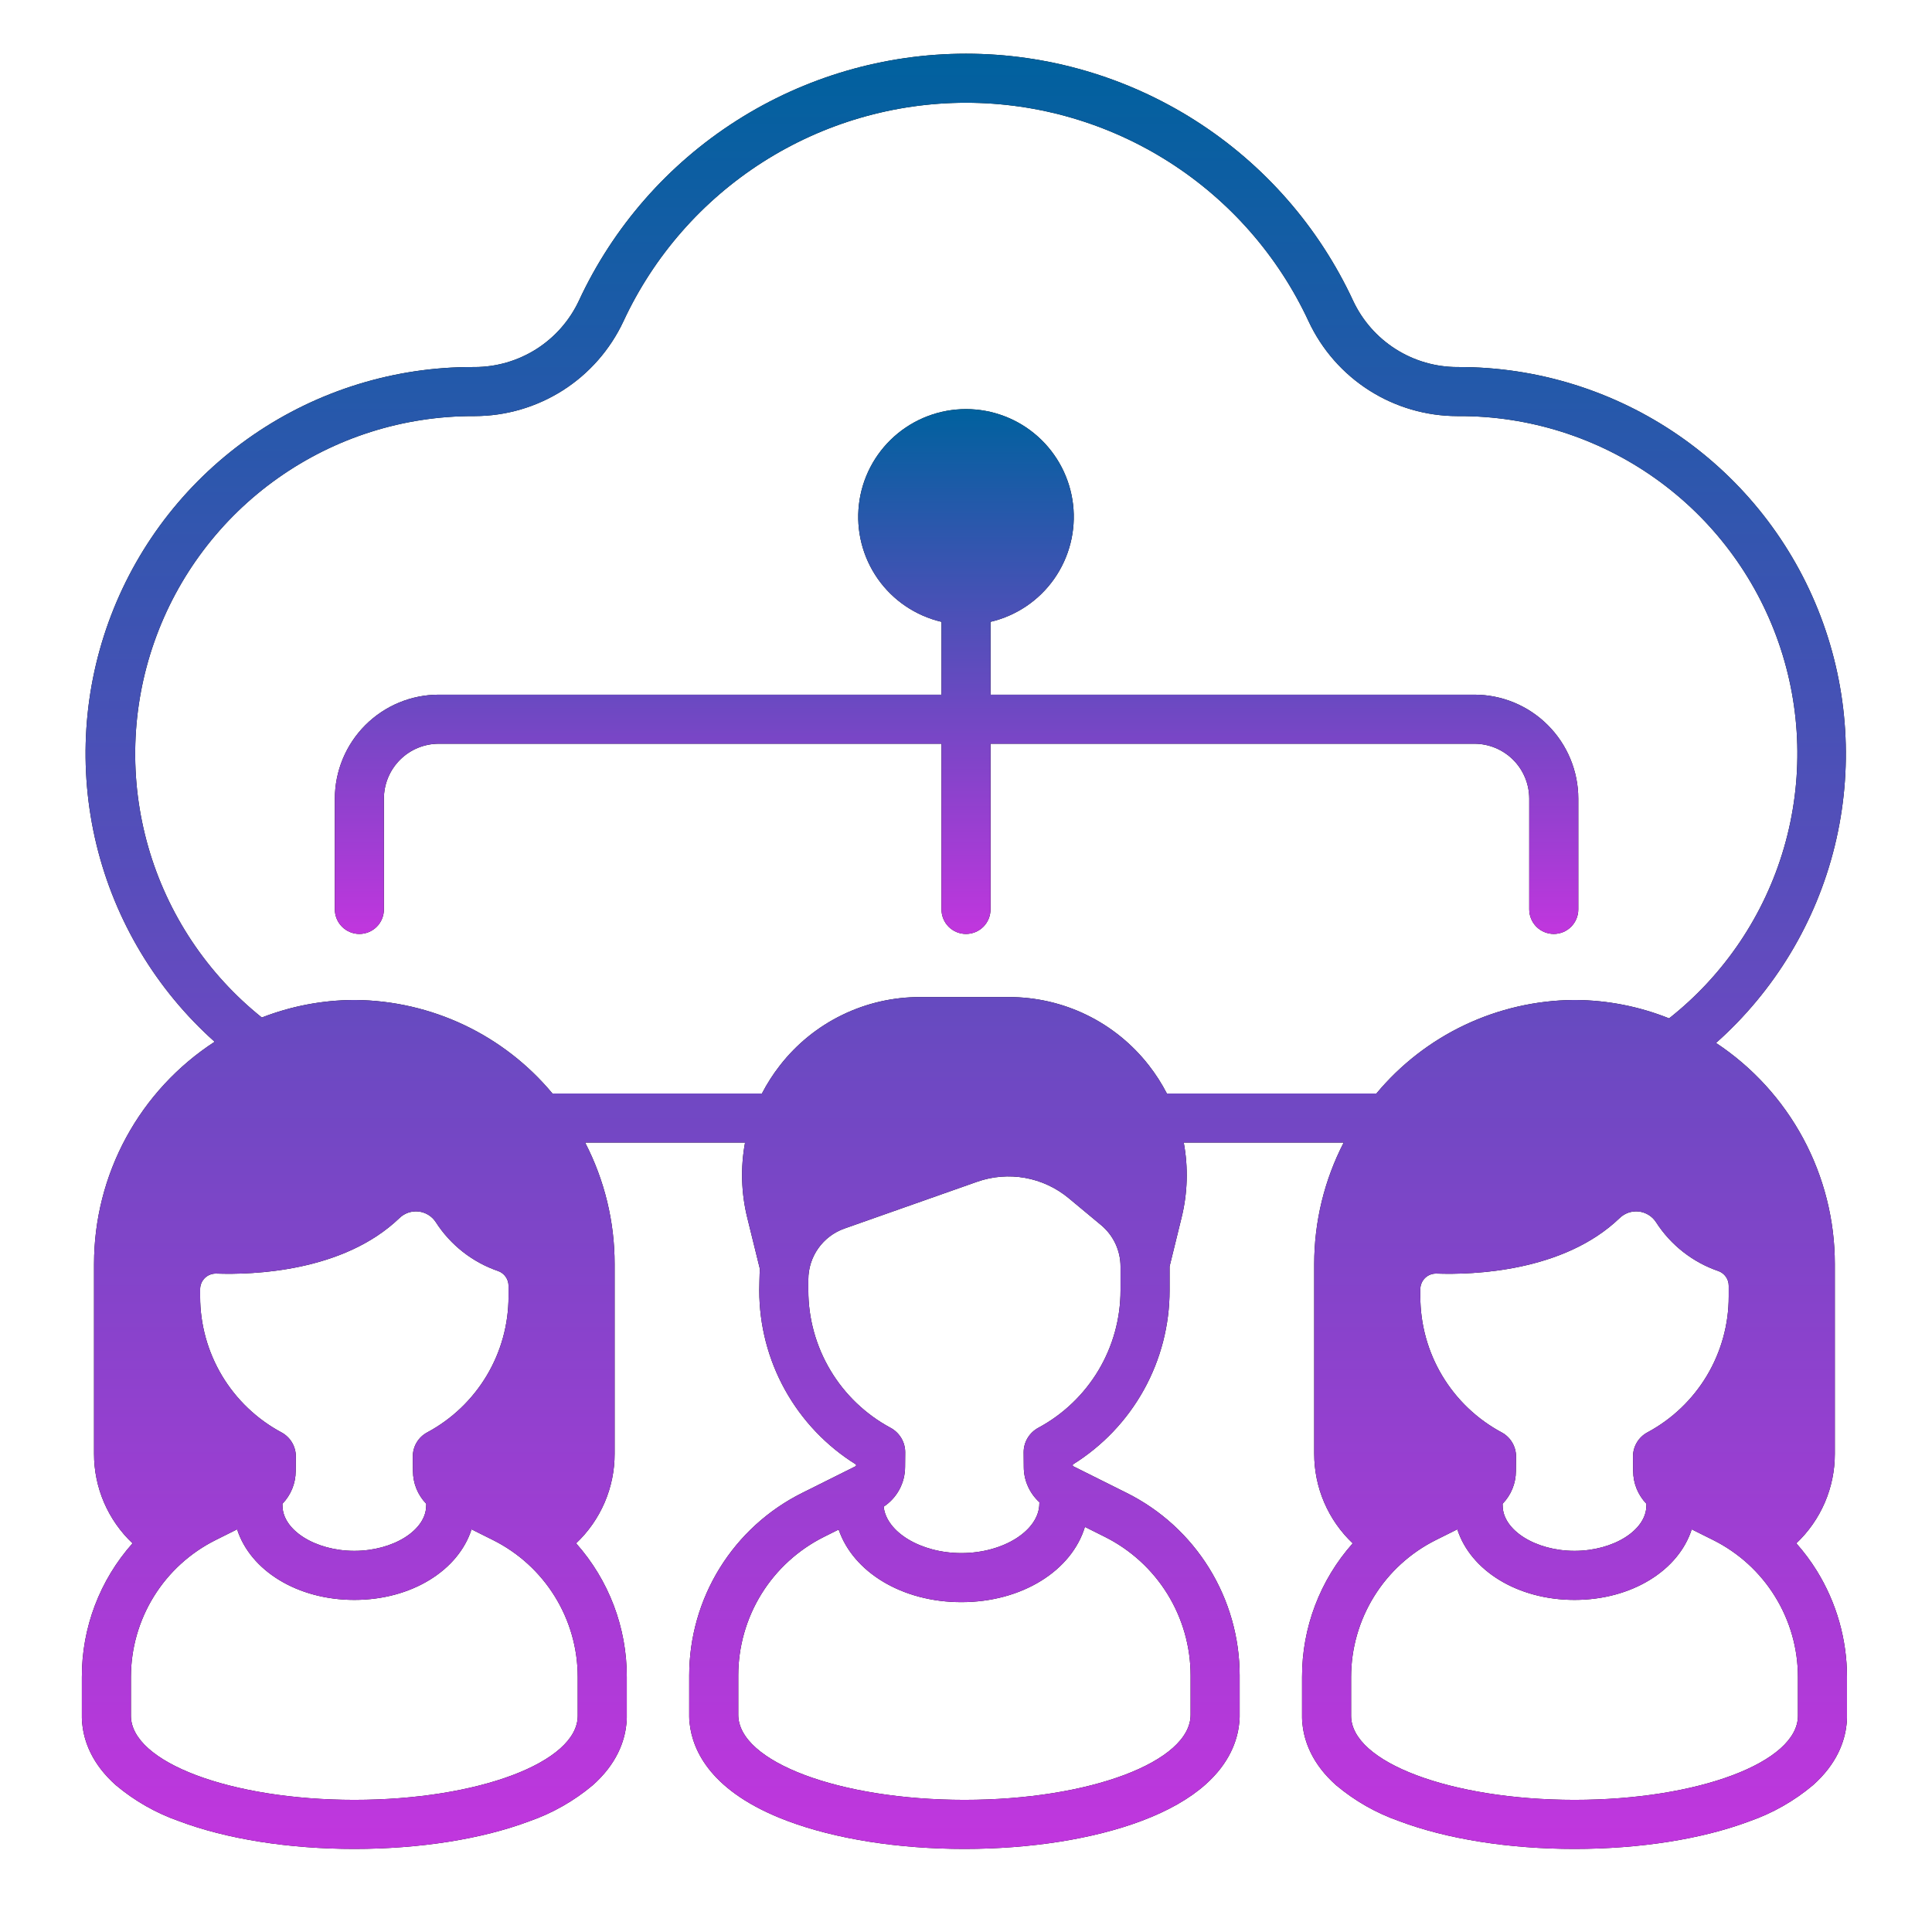
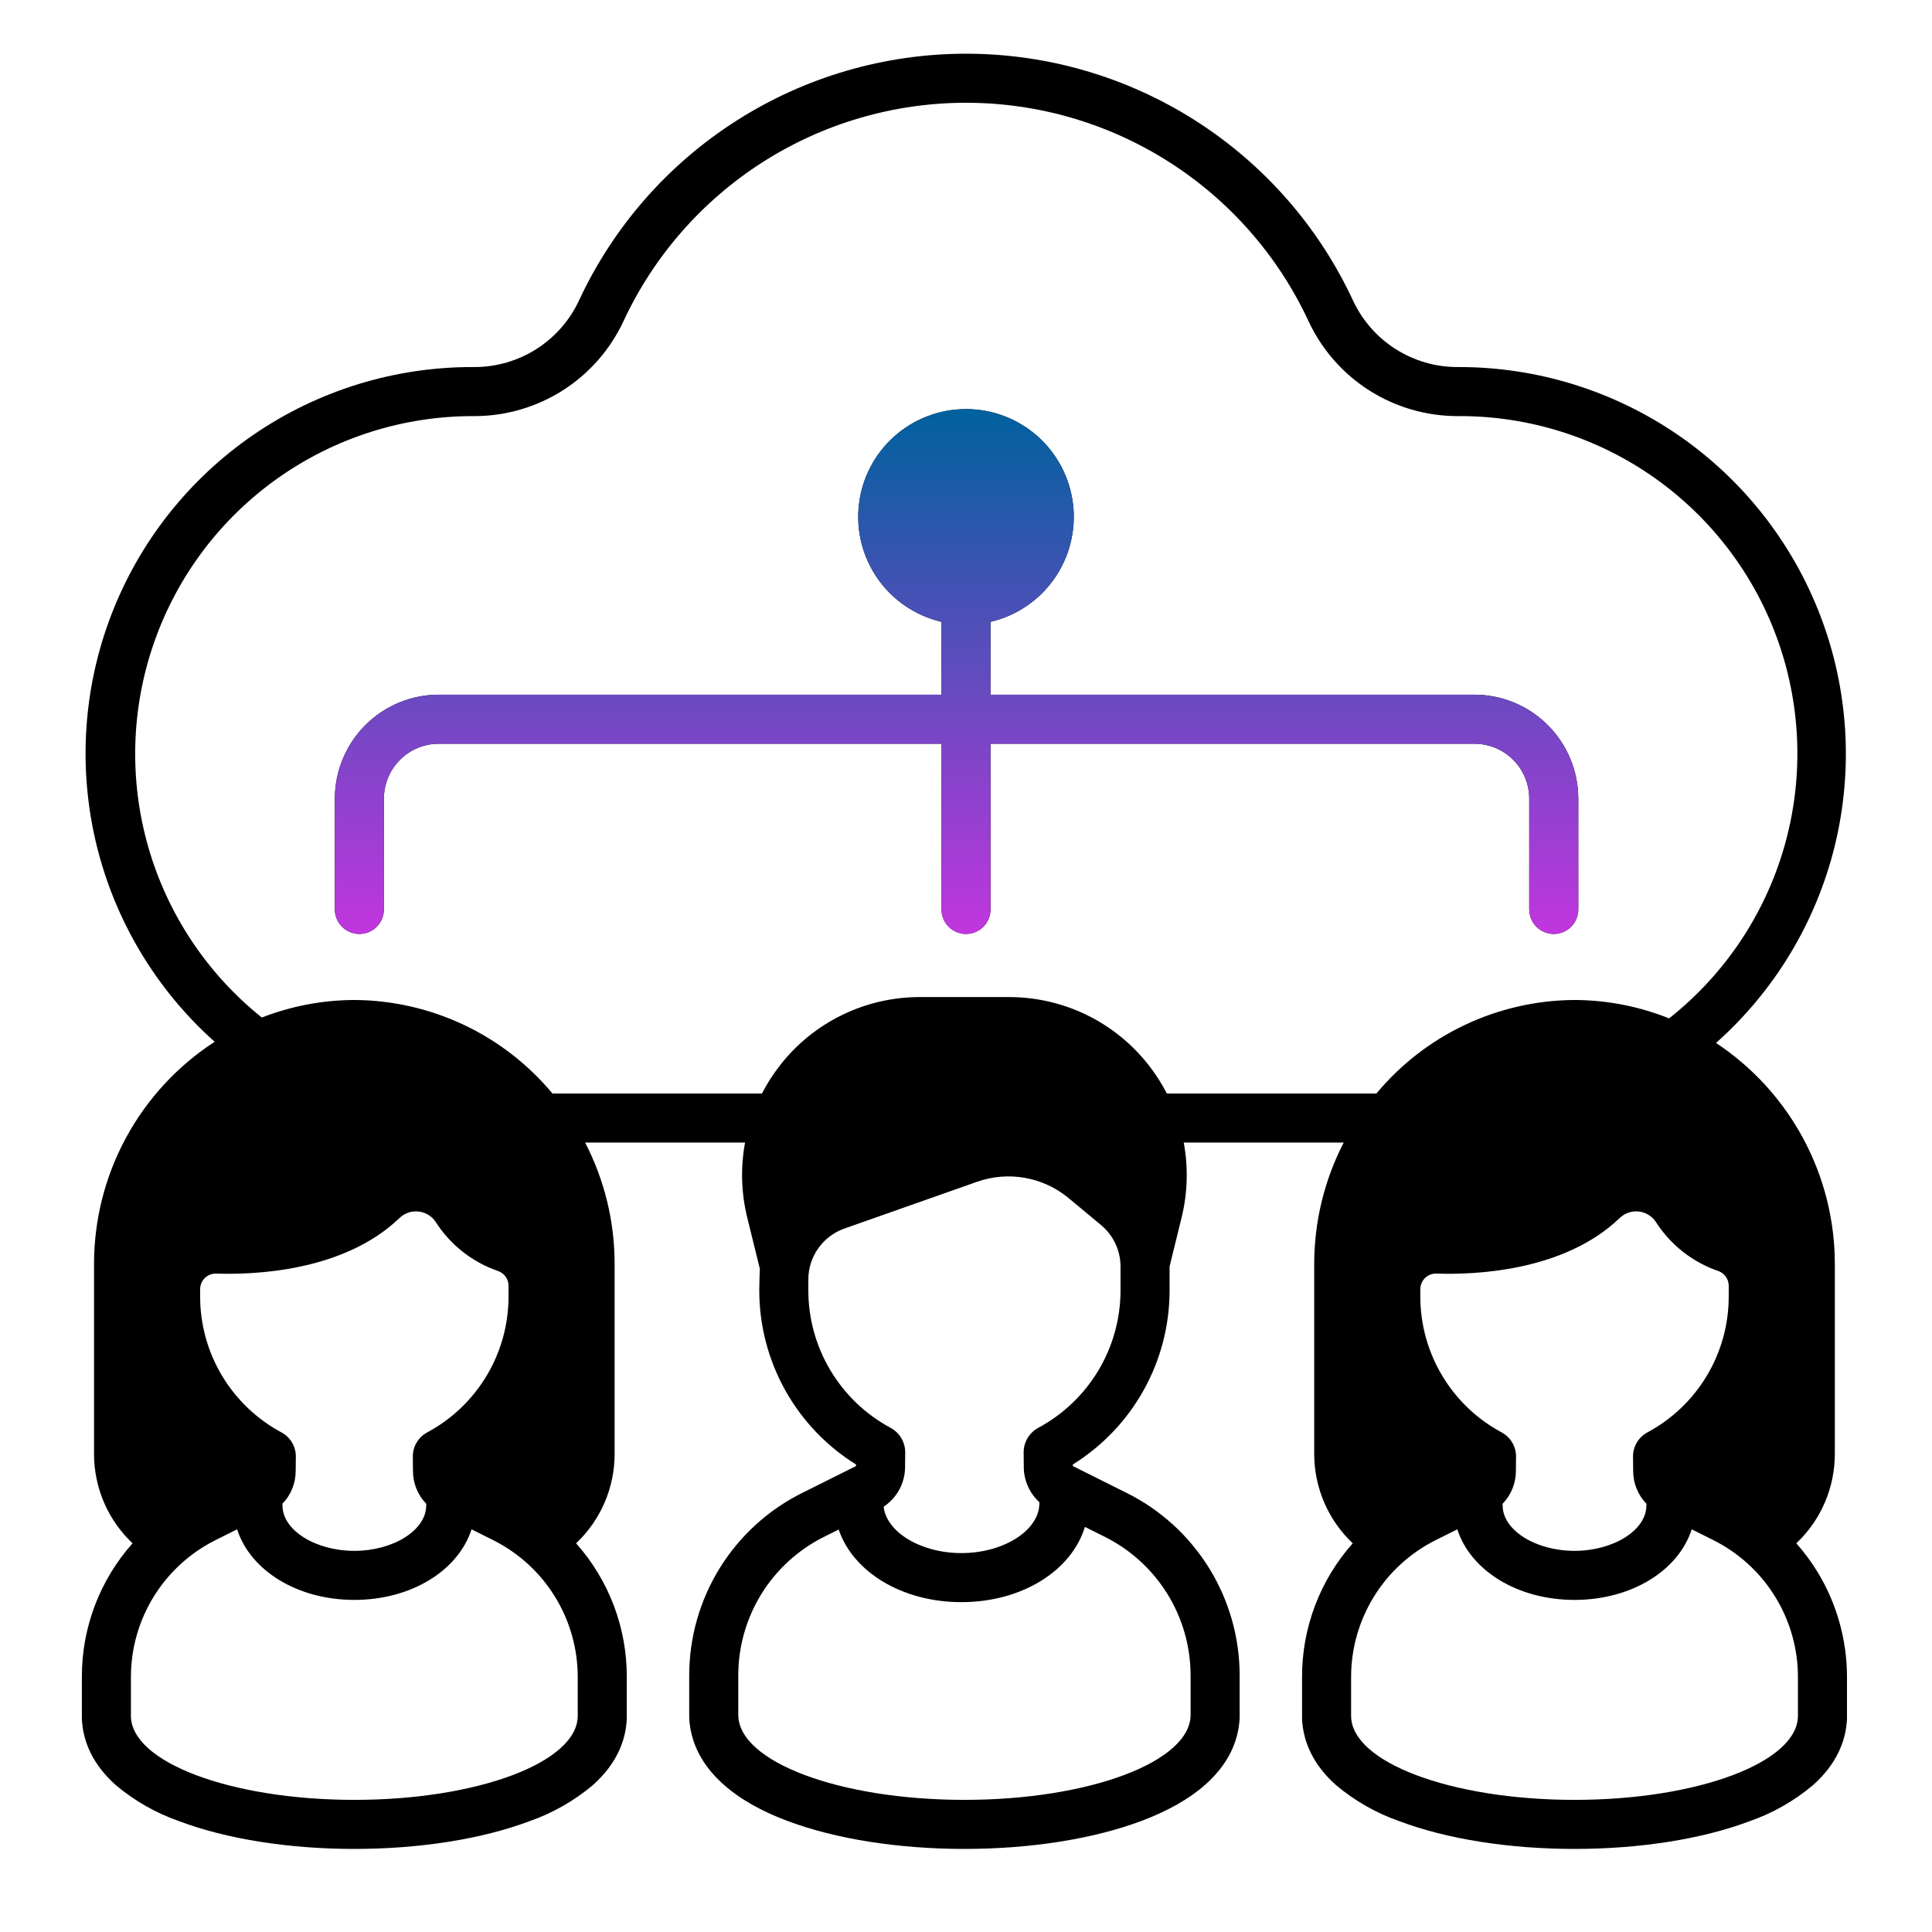
<svg xmlns="http://www.w3.org/2000/svg" width="64" height="64" viewBox="0 0 64 64" fill="none">
  <path d="M50.658 26.454V30.125C50.658 30.232 50.679 30.337 50.72 30.436C50.761 30.535 50.821 30.624 50.896 30.7C50.971 30.775 51.061 30.835 51.16 30.876C51.258 30.916 51.364 30.938 51.471 30.938C51.577 30.938 51.683 30.916 51.782 30.876C51.88 30.835 51.97 30.775 52.045 30.7C52.12 30.624 52.18 30.535 52.221 30.436C52.262 30.337 52.283 30.232 52.283 30.125V26.454C52.282 25.541 51.919 24.666 51.273 24.021C50.628 23.375 49.753 23.012 48.84 23.012H32.812V20.599C33.666 20.399 34.416 19.893 34.92 19.177C35.424 18.46 35.647 17.583 35.547 16.713C35.446 15.843 35.03 15.04 34.376 14.457C33.722 13.874 32.876 13.552 32 13.552C31.124 13.552 30.278 13.874 29.624 14.457C28.97 15.04 28.553 15.843 28.453 16.713C28.353 17.583 28.576 18.46 29.08 19.177C29.584 19.893 30.334 20.399 31.188 20.599V23.012H14.536C13.623 23.012 12.748 23.375 12.102 24.021C11.457 24.666 11.094 25.541 11.092 26.454V30.125C11.092 30.34 11.178 30.547 11.331 30.7C11.483 30.852 11.69 30.938 11.905 30.938C12.12 30.938 12.327 30.852 12.48 30.7C12.632 30.547 12.717 30.34 12.717 30.125V26.454C12.718 25.972 12.91 25.51 13.251 25.169C13.591 24.829 14.053 24.637 14.536 24.637H31.188V30.125C31.188 30.34 31.273 30.547 31.425 30.7C31.578 30.852 31.785 30.938 32 30.938C32.215 30.938 32.422 30.852 32.575 30.7C32.727 30.547 32.812 30.34 32.812 30.125V24.637H48.84C49.322 24.637 49.784 24.829 50.125 25.169C50.466 25.51 50.657 25.972 50.658 26.454Z" fill="black" />
  <path d="M50.658 26.454V30.125C50.658 30.232 50.679 30.337 50.72 30.436C50.761 30.535 50.821 30.624 50.896 30.7C50.971 30.775 51.061 30.835 51.16 30.876C51.258 30.916 51.364 30.938 51.471 30.938C51.577 30.938 51.683 30.916 51.782 30.876C51.88 30.835 51.97 30.775 52.045 30.7C52.12 30.624 52.18 30.535 52.221 30.436C52.262 30.337 52.283 30.232 52.283 30.125V26.454C52.282 25.541 51.919 24.666 51.273 24.021C50.628 23.375 49.753 23.012 48.84 23.012H32.812V20.599C33.666 20.399 34.416 19.893 34.92 19.177C35.424 18.46 35.647 17.583 35.547 16.713C35.446 15.843 35.03 15.04 34.376 14.457C33.722 13.874 32.876 13.552 32 13.552C31.124 13.552 30.278 13.874 29.624 14.457C28.97 15.04 28.553 15.843 28.453 16.713C28.353 17.583 28.576 18.46 29.08 19.177C29.584 19.893 30.334 20.399 31.188 20.599V23.012H14.536C13.623 23.012 12.748 23.375 12.102 24.021C11.457 24.666 11.094 25.541 11.092 26.454V30.125C11.092 30.34 11.178 30.547 11.331 30.7C11.483 30.852 11.69 30.938 11.905 30.938C12.12 30.938 12.327 30.852 12.48 30.7C12.632 30.547 12.717 30.34 12.717 30.125V26.454C12.718 25.972 12.91 25.51 13.251 25.169C13.591 24.829 14.053 24.637 14.536 24.637H31.188V30.125C31.188 30.34 31.273 30.547 31.425 30.7C31.578 30.852 31.785 30.938 32 30.938C32.215 30.938 32.422 30.852 32.575 30.7C32.727 30.547 32.812 30.34 32.812 30.125V24.637H48.84C49.322 24.637 49.784 24.829 50.125 25.169C50.466 25.51 50.657 25.972 50.658 26.454Z" fill="url(#paint0_linear_5054_1124)" />
  <path d="M60.182 52.031C59.983 51.71 59.756 51.407 59.505 51.124C59.909 50.743 60.23 50.283 60.45 49.773C60.669 49.263 60.782 48.714 60.781 48.158V41.87C60.781 40.419 60.421 38.992 59.734 37.714C59.047 36.437 58.055 35.349 56.845 34.549C58.788 32.822 60.16 30.545 60.779 28.02C61.397 25.495 61.233 22.842 60.308 20.413C59.383 17.983 57.741 15.893 55.6 14.418C53.459 12.944 50.92 12.156 48.32 12.159H48.274C47.549 12.158 46.84 11.951 46.229 11.562C45.618 11.173 45.13 10.617 44.823 9.961C43.688 7.517 41.878 5.448 39.606 3.999C37.334 2.549 34.695 1.779 32 1.779C29.305 1.779 26.666 2.549 24.394 3.999C22.122 5.448 20.312 7.517 19.177 9.961C18.869 10.618 18.381 11.173 17.77 11.562C17.159 11.951 16.449 12.158 15.724 12.159H15.68C13.083 12.15 10.544 12.931 8.401 14.399C6.258 15.867 4.613 17.952 3.683 20.377C2.753 22.803 2.583 25.453 3.195 27.978C3.808 30.502 5.173 32.78 7.111 34.51C5.885 35.306 4.876 36.397 4.178 37.682C3.48 38.968 3.115 40.407 3.115 41.87V48.159C3.114 48.714 3.227 49.263 3.446 49.773C3.666 50.283 3.987 50.743 4.391 51.124C3.305 52.344 2.707 53.921 2.712 55.553V56.9C2.712 56.974 2.717 57.048 2.727 57.121C2.786 57.691 3.046 58.432 3.838 59.136C4.458 59.657 5.168 60.061 5.932 60.328C7.508 60.922 9.57 61.248 11.738 61.248C13.905 61.248 15.967 60.922 17.543 60.328C18.308 60.061 19.017 59.657 19.637 59.136C20.429 58.432 20.689 57.691 20.748 57.121C20.758 57.048 20.763 56.974 20.763 56.9V55.553C20.768 53.921 20.17 52.344 19.084 51.124C19.488 50.743 19.809 50.283 20.029 49.773C20.248 49.263 20.361 48.714 20.36 48.158V41.87C20.361 40.471 20.026 39.092 19.383 37.849H24.681C24.528 38.674 24.553 39.523 24.754 40.337L25.172 42.035C25.16 42.151 25.152 42.741 25.152 42.741C25.151 43.897 25.445 45.033 26.006 46.043C26.567 47.053 27.376 47.903 28.357 48.513L28.357 48.565L26.572 49.456C25.448 50.016 24.502 50.879 23.841 51.947C23.18 53.016 22.831 54.247 22.831 55.503V56.867C22.83 56.945 22.836 57.023 22.847 57.101C22.947 57.993 23.553 59.368 26.078 60.318C27.671 60.918 29.756 61.248 31.948 61.248C34.14 61.248 36.224 60.918 37.818 60.318C38.694 59.989 39.405 59.584 39.932 59.115C40.729 58.406 40.99 57.661 41.05 57.088C41.06 57.015 41.065 56.941 41.065 56.867V55.503C41.065 54.247 40.715 53.016 40.054 51.947C39.393 50.879 38.448 50.016 37.324 49.456L35.539 48.565L35.538 48.513C36.52 47.903 37.329 47.053 37.89 46.043C38.451 45.033 38.745 43.897 38.744 42.741V41.959C38.744 41.956 38.744 41.954 38.744 41.952L39.141 40.335C39.342 39.521 39.366 38.673 39.213 37.849H44.512C43.87 39.092 43.535 40.471 43.535 41.87V48.158C43.535 48.714 43.647 49.263 43.867 49.773C44.086 50.283 44.408 50.743 44.811 51.125C43.726 52.344 43.128 53.921 43.132 55.553V56.901C43.132 56.974 43.137 57.048 43.147 57.121C43.207 57.691 43.467 58.432 44.259 59.136C44.879 59.657 45.588 60.061 46.353 60.328C47.929 60.922 49.991 61.248 52.158 61.248C54.326 61.248 56.387 60.922 57.964 60.328C58.728 60.061 59.438 59.657 60.057 59.136C60.849 58.432 61.109 57.691 61.169 57.121C61.179 57.048 61.184 56.974 61.184 56.901V55.553C61.184 54.309 60.837 53.089 60.182 52.031ZM35.939 50.58L36.599 50.91C37.452 51.336 38.17 51.991 38.672 52.802C39.174 53.614 39.44 54.549 39.44 55.503V56.804C39.44 58.361 36.086 59.623 31.948 59.623C27.81 59.623 24.456 58.361 24.456 56.804V55.503C24.456 54.549 24.721 53.614 25.223 52.802C25.725 51.991 26.444 51.336 27.297 50.91L27.782 50.668C28.259 52.069 29.874 53.073 31.847 53.073C33.86 53.073 35.5 52.027 35.939 50.58ZM37.119 42.741C37.119 43.675 36.867 44.592 36.388 45.394C35.909 46.195 35.222 46.852 34.4 47.295C34.252 47.374 34.127 47.492 34.041 47.636C33.954 47.78 33.909 47.945 33.91 48.113L33.914 48.594C33.914 48.814 33.96 49.032 34.05 49.233C34.139 49.434 34.269 49.615 34.432 49.763C34.431 49.776 34.43 49.789 34.43 49.802C34.43 50.694 33.247 51.448 31.847 51.448C30.504 51.448 29.364 50.754 29.272 49.911C29.49 49.767 29.669 49.572 29.793 49.342C29.917 49.112 29.981 48.855 29.982 48.594L29.986 48.113C29.987 47.945 29.941 47.78 29.855 47.636C29.768 47.492 29.644 47.374 29.495 47.295C28.673 46.852 27.986 46.195 27.508 45.393C27.029 44.592 26.776 43.675 26.777 42.741V42.386C26.777 42.016 26.892 41.654 27.106 41.352C27.32 41.049 27.623 40.82 27.973 40.697L32.37 39.147C32.879 38.968 33.426 38.924 33.957 39.019C34.488 39.114 34.986 39.345 35.401 39.69L36.473 40.581C36.675 40.749 36.838 40.96 36.95 41.198C37.061 41.436 37.119 41.696 37.119 41.959L37.119 42.741ZM57.266 42.591V42.948C57.267 43.872 57.016 44.779 56.542 45.572C56.067 46.364 55.386 47.014 54.572 47.45C54.427 47.528 54.306 47.644 54.222 47.786C54.138 47.927 54.094 48.089 54.096 48.254L54.101 48.729C54.101 49.135 54.259 49.524 54.541 49.815C54.54 49.835 54.538 49.855 54.538 49.876C54.538 50.688 53.448 51.374 52.158 51.374C50.868 51.374 49.778 50.688 49.778 49.876C49.778 49.855 49.777 49.835 49.775 49.815C50.058 49.524 50.216 49.135 50.216 48.729L50.221 48.254C50.222 48.089 50.178 47.927 50.094 47.786C50.011 47.644 49.889 47.528 49.744 47.45C48.93 47.014 48.249 46.364 47.775 45.572C47.3 44.779 47.05 43.872 47.05 42.948V42.705C47.05 42.635 47.064 42.567 47.092 42.503C47.119 42.439 47.158 42.381 47.209 42.333C47.258 42.285 47.318 42.248 47.382 42.223C47.447 42.198 47.516 42.187 47.586 42.189C48.799 42.231 51.794 42.135 53.653 40.35C53.736 40.269 53.836 40.208 53.946 40.17C54.056 40.133 54.173 40.12 54.288 40.133C54.404 40.146 54.514 40.185 54.613 40.246C54.712 40.307 54.796 40.389 54.859 40.487C55.345 41.243 56.072 41.813 56.922 42.105C57.023 42.14 57.109 42.206 57.171 42.293C57.233 42.38 57.266 42.484 57.266 42.591ZM6.63 42.705C6.63 42.636 6.644 42.567 6.671 42.503C6.698 42.439 6.738 42.382 6.788 42.333C6.838 42.285 6.897 42.248 6.962 42.223C7.027 42.198 7.096 42.187 7.165 42.189C8.378 42.231 11.374 42.135 13.232 40.35C13.315 40.269 13.415 40.208 13.525 40.17C13.635 40.133 13.752 40.12 13.867 40.133C13.983 40.146 14.094 40.185 14.193 40.246C14.291 40.307 14.375 40.389 14.438 40.487C14.924 41.243 15.651 41.813 16.502 42.105C16.602 42.14 16.689 42.206 16.75 42.293C16.812 42.38 16.845 42.484 16.846 42.591V42.948C16.846 43.872 16.596 44.779 16.121 45.572C15.647 46.364 14.966 47.014 14.152 47.45C14.006 47.528 13.885 47.644 13.801 47.786C13.717 47.927 13.674 48.089 13.675 48.254L13.68 48.729C13.68 49.135 13.838 49.524 14.121 49.815C14.119 49.835 14.118 49.855 14.118 49.876C14.118 50.688 13.028 51.374 11.738 51.374C10.448 51.374 9.358 50.688 9.358 49.876C9.358 49.855 9.356 49.835 9.355 49.815C9.637 49.524 9.795 49.135 9.795 48.729L9.8 48.254C9.801 48.089 9.758 47.927 9.674 47.786C9.59 47.644 9.469 47.528 9.324 47.45C8.509 47.014 7.829 46.364 7.354 45.572C6.88 44.779 6.629 43.872 6.63 42.948L6.63 42.705ZM19.138 55.553V56.838C19.138 58.376 15.825 59.623 11.738 59.623C7.65 59.623 4.337 58.376 4.337 56.838V55.553C4.337 54.611 4.599 53.687 5.095 52.886C5.591 52.084 6.3 51.437 7.144 51.016L7.855 50.661C8.291 52.02 9.841 52.999 11.738 52.999C13.634 52.999 15.184 52.02 15.62 50.661L16.331 51.016C17.175 51.437 17.884 52.084 18.38 52.886C18.876 53.687 19.138 54.611 19.138 55.553ZM38.654 36.224C38.484 35.894 38.283 35.581 38.054 35.288C37.504 34.583 36.8 34.012 35.995 33.62C35.191 33.229 34.307 33.027 33.412 33.029H30.483C29.587 33.027 28.704 33.229 27.899 33.621C27.094 34.012 26.39 34.583 25.84 35.289C25.611 35.581 25.411 35.894 25.24 36.224H18.301C17.503 35.265 16.506 34.491 15.379 33.956C14.252 33.422 13.022 33.138 11.775 33.126H11.766H11.71H11.7C10.664 33.134 9.638 33.331 8.673 33.707C6.863 32.258 5.548 30.281 4.91 28.052C4.272 25.822 4.342 23.449 5.112 21.261C5.881 19.073 7.311 17.178 9.205 15.839C11.098 14.499 13.361 13.781 15.68 13.784H15.726C16.76 13.782 17.772 13.486 18.645 12.931C19.517 12.375 20.212 11.583 20.651 10.646C21.655 8.483 23.258 6.652 25.268 5.369C27.279 4.086 29.615 3.404 32 3.404C34.385 3.404 36.721 4.086 38.732 5.369C40.743 6.652 42.345 8.483 43.35 10.646C43.788 11.583 44.483 12.375 45.355 12.931C46.226 13.486 47.238 13.782 48.272 13.784H48.32C50.646 13.775 52.917 14.492 54.816 15.835C56.715 17.178 58.148 19.08 58.915 21.276C59.682 23.471 59.745 25.852 59.096 28.085C58.446 30.318 57.116 32.294 55.291 33.735C54.306 33.341 53.257 33.134 52.196 33.126H52.186H52.13H52.121C50.873 33.138 49.644 33.422 48.517 33.956C47.39 34.491 46.393 35.265 45.595 36.224H38.654ZM59.559 56.838C59.559 58.376 56.246 59.623 52.158 59.623C48.071 59.623 44.757 58.376 44.757 56.838V55.553C44.757 54.611 45.02 53.687 45.516 52.886C46.012 52.084 46.721 51.437 47.564 51.016L48.276 50.661C48.712 52.02 50.261 52.999 52.158 52.999C54.055 52.999 55.605 52.02 56.04 50.661L56.752 51.016C57.595 51.437 58.305 52.084 58.8 52.886C59.296 53.687 59.559 54.611 59.559 55.553V56.838Z" fill="black" />
-   <path d="M60.182 52.031C59.983 51.71 59.756 51.407 59.505 51.124C59.909 50.743 60.23 50.283 60.45 49.773C60.669 49.263 60.782 48.714 60.781 48.158V41.87C60.781 40.419 60.421 38.992 59.734 37.714C59.047 36.437 58.055 35.349 56.845 34.549C58.788 32.822 60.16 30.545 60.779 28.02C61.397 25.495 61.233 22.842 60.308 20.413C59.383 17.983 57.741 15.893 55.6 14.418C53.459 12.944 50.92 12.156 48.32 12.159H48.274C47.549 12.158 46.84 11.951 46.229 11.562C45.618 11.173 45.13 10.617 44.823 9.961C43.688 7.517 41.878 5.448 39.606 3.999C37.334 2.549 34.695 1.779 32 1.779C29.305 1.779 26.666 2.549 24.394 3.999C22.122 5.448 20.312 7.517 19.177 9.961C18.869 10.618 18.381 11.173 17.77 11.562C17.159 11.951 16.449 12.158 15.724 12.159H15.68C13.083 12.15 10.544 12.931 8.401 14.399C6.258 15.867 4.613 17.952 3.683 20.377C2.753 22.803 2.583 25.453 3.195 27.978C3.808 30.502 5.173 32.78 7.111 34.51C5.885 35.306 4.876 36.397 4.178 37.682C3.48 38.968 3.115 40.407 3.115 41.87V48.159C3.114 48.714 3.227 49.263 3.446 49.773C3.666 50.283 3.987 50.743 4.391 51.124C3.305 52.344 2.707 53.921 2.712 55.553V56.9C2.712 56.974 2.717 57.048 2.727 57.121C2.786 57.691 3.046 58.432 3.838 59.136C4.458 59.657 5.168 60.061 5.932 60.328C7.508 60.922 9.57 61.248 11.738 61.248C13.905 61.248 15.967 60.922 17.543 60.328C18.308 60.061 19.017 59.657 19.637 59.136C20.429 58.432 20.689 57.691 20.748 57.121C20.758 57.048 20.763 56.974 20.763 56.9V55.553C20.768 53.921 20.17 52.344 19.084 51.124C19.488 50.743 19.809 50.283 20.029 49.773C20.248 49.263 20.361 48.714 20.36 48.158V41.87C20.361 40.471 20.026 39.092 19.383 37.849H24.681C24.528 38.674 24.553 39.523 24.754 40.337L25.172 42.035C25.16 42.151 25.152 42.741 25.152 42.741C25.151 43.897 25.445 45.033 26.006 46.043C26.567 47.053 27.376 47.903 28.357 48.513L28.357 48.565L26.572 49.456C25.448 50.016 24.502 50.879 23.841 51.947C23.18 53.016 22.831 54.247 22.831 55.503V56.867C22.83 56.945 22.836 57.023 22.847 57.101C22.947 57.993 23.553 59.368 26.078 60.318C27.671 60.918 29.756 61.248 31.948 61.248C34.14 61.248 36.224 60.918 37.818 60.318C38.694 59.989 39.405 59.584 39.932 59.115C40.729 58.406 40.99 57.661 41.05 57.088C41.06 57.015 41.065 56.941 41.065 56.867V55.503C41.065 54.247 40.715 53.016 40.054 51.947C39.393 50.879 38.448 50.016 37.324 49.456L35.539 48.565L35.538 48.513C36.52 47.903 37.329 47.053 37.89 46.043C38.451 45.033 38.745 43.897 38.744 42.741V41.959C38.744 41.956 38.744 41.954 38.744 41.952L39.141 40.335C39.342 39.521 39.366 38.673 39.213 37.849H44.512C43.87 39.092 43.535 40.471 43.535 41.87V48.158C43.535 48.714 43.647 49.263 43.867 49.773C44.086 50.283 44.408 50.743 44.811 51.125C43.726 52.344 43.128 53.921 43.132 55.553V56.901C43.132 56.974 43.137 57.048 43.147 57.121C43.207 57.691 43.467 58.432 44.259 59.136C44.879 59.657 45.588 60.061 46.353 60.328C47.929 60.922 49.991 61.248 52.158 61.248C54.326 61.248 56.387 60.922 57.964 60.328C58.728 60.061 59.438 59.657 60.057 59.136C60.849 58.432 61.109 57.691 61.169 57.121C61.179 57.048 61.184 56.974 61.184 56.901V55.553C61.184 54.309 60.837 53.089 60.182 52.031ZM35.939 50.58L36.599 50.91C37.452 51.336 38.17 51.991 38.672 52.802C39.174 53.614 39.44 54.549 39.44 55.503V56.804C39.44 58.361 36.086 59.623 31.948 59.623C27.81 59.623 24.456 58.361 24.456 56.804V55.503C24.456 54.549 24.721 53.614 25.223 52.802C25.725 51.991 26.444 51.336 27.297 50.91L27.782 50.668C28.259 52.069 29.874 53.073 31.847 53.073C33.86 53.073 35.5 52.027 35.939 50.58ZM37.119 42.741C37.119 43.675 36.867 44.592 36.388 45.394C35.909 46.195 35.222 46.852 34.4 47.295C34.252 47.374 34.127 47.492 34.041 47.636C33.954 47.78 33.909 47.945 33.91 48.113L33.914 48.594C33.914 48.814 33.96 49.032 34.05 49.233C34.139 49.434 34.269 49.615 34.432 49.763C34.431 49.776 34.43 49.789 34.43 49.802C34.43 50.694 33.247 51.448 31.847 51.448C30.504 51.448 29.364 50.754 29.272 49.911C29.49 49.767 29.669 49.572 29.793 49.342C29.917 49.112 29.981 48.855 29.982 48.594L29.986 48.113C29.987 47.945 29.941 47.78 29.855 47.636C29.768 47.492 29.644 47.374 29.495 47.295C28.673 46.852 27.986 46.195 27.508 45.393C27.029 44.592 26.776 43.675 26.777 42.741V42.386C26.777 42.016 26.892 41.654 27.106 41.352C27.32 41.049 27.623 40.82 27.973 40.697L32.37 39.147C32.879 38.968 33.426 38.924 33.957 39.019C34.488 39.114 34.986 39.345 35.401 39.69L36.473 40.581C36.675 40.749 36.838 40.96 36.95 41.198C37.061 41.436 37.119 41.696 37.119 41.959L37.119 42.741ZM57.266 42.591V42.948C57.267 43.872 57.016 44.779 56.542 45.572C56.067 46.364 55.386 47.014 54.572 47.45C54.427 47.528 54.306 47.644 54.222 47.786C54.138 47.927 54.094 48.089 54.096 48.254L54.101 48.729C54.101 49.135 54.259 49.524 54.541 49.815C54.54 49.835 54.538 49.855 54.538 49.876C54.538 50.688 53.448 51.374 52.158 51.374C50.868 51.374 49.778 50.688 49.778 49.876C49.778 49.855 49.777 49.835 49.775 49.815C50.058 49.524 50.216 49.135 50.216 48.729L50.221 48.254C50.222 48.089 50.178 47.927 50.094 47.786C50.011 47.644 49.889 47.528 49.744 47.45C48.93 47.014 48.249 46.364 47.775 45.572C47.3 44.779 47.05 43.872 47.05 42.948V42.705C47.05 42.635 47.064 42.567 47.092 42.503C47.119 42.439 47.158 42.381 47.209 42.333C47.258 42.285 47.318 42.248 47.382 42.223C47.447 42.198 47.516 42.187 47.586 42.189C48.799 42.231 51.794 42.135 53.653 40.35C53.736 40.269 53.836 40.208 53.946 40.17C54.056 40.133 54.173 40.12 54.288 40.133C54.404 40.146 54.514 40.185 54.613 40.246C54.712 40.307 54.796 40.389 54.859 40.487C55.345 41.243 56.072 41.813 56.922 42.105C57.023 42.14 57.109 42.206 57.171 42.293C57.233 42.38 57.266 42.484 57.266 42.591ZM6.63 42.705C6.63 42.636 6.644 42.567 6.671 42.503C6.698 42.439 6.738 42.382 6.788 42.333C6.838 42.285 6.897 42.248 6.962 42.223C7.027 42.198 7.096 42.187 7.165 42.189C8.378 42.231 11.374 42.135 13.232 40.35C13.315 40.269 13.415 40.208 13.525 40.17C13.635 40.133 13.752 40.12 13.867 40.133C13.983 40.146 14.094 40.185 14.193 40.246C14.291 40.307 14.375 40.389 14.438 40.487C14.924 41.243 15.651 41.813 16.502 42.105C16.602 42.14 16.689 42.206 16.75 42.293C16.812 42.38 16.845 42.484 16.846 42.591V42.948C16.846 43.872 16.596 44.779 16.121 45.572C15.647 46.364 14.966 47.014 14.152 47.45C14.006 47.528 13.885 47.644 13.801 47.786C13.717 47.927 13.674 48.089 13.675 48.254L13.68 48.729C13.68 49.135 13.838 49.524 14.121 49.815C14.119 49.835 14.118 49.855 14.118 49.876C14.118 50.688 13.028 51.374 11.738 51.374C10.448 51.374 9.358 50.688 9.358 49.876C9.358 49.855 9.356 49.835 9.355 49.815C9.637 49.524 9.795 49.135 9.795 48.729L9.8 48.254C9.801 48.089 9.758 47.927 9.674 47.786C9.59 47.644 9.469 47.528 9.324 47.45C8.509 47.014 7.829 46.364 7.354 45.572C6.88 44.779 6.629 43.872 6.63 42.948L6.63 42.705ZM19.138 55.553V56.838C19.138 58.376 15.825 59.623 11.738 59.623C7.65 59.623 4.337 58.376 4.337 56.838V55.553C4.337 54.611 4.599 53.687 5.095 52.886C5.591 52.084 6.3 51.437 7.144 51.016L7.855 50.661C8.291 52.02 9.841 52.999 11.738 52.999C13.634 52.999 15.184 52.02 15.62 50.661L16.331 51.016C17.175 51.437 17.884 52.084 18.38 52.886C18.876 53.687 19.138 54.611 19.138 55.553ZM38.654 36.224C38.484 35.894 38.283 35.581 38.054 35.288C37.504 34.583 36.8 34.012 35.995 33.62C35.191 33.229 34.307 33.027 33.412 33.029H30.483C29.587 33.027 28.704 33.229 27.899 33.621C27.094 34.012 26.39 34.583 25.84 35.289C25.611 35.581 25.411 35.894 25.24 36.224H18.301C17.503 35.265 16.506 34.491 15.379 33.956C14.252 33.422 13.022 33.138 11.775 33.126H11.766H11.71H11.7C10.664 33.134 9.638 33.331 8.673 33.707C6.863 32.258 5.548 30.281 4.91 28.052C4.272 25.822 4.342 23.449 5.112 21.261C5.881 19.073 7.311 17.178 9.205 15.839C11.098 14.499 13.361 13.781 15.68 13.784H15.726C16.76 13.782 17.772 13.486 18.645 12.931C19.517 12.375 20.212 11.583 20.651 10.646C21.655 8.483 23.258 6.652 25.268 5.369C27.279 4.086 29.615 3.404 32 3.404C34.385 3.404 36.721 4.086 38.732 5.369C40.743 6.652 42.345 8.483 43.35 10.646C43.788 11.583 44.483 12.375 45.355 12.931C46.226 13.486 47.238 13.782 48.272 13.784H48.32C50.646 13.775 52.917 14.492 54.816 15.835C56.715 17.178 58.148 19.08 58.915 21.276C59.682 23.471 59.745 25.852 59.096 28.085C58.446 30.318 57.116 32.294 55.291 33.735C54.306 33.341 53.257 33.134 52.196 33.126H52.186H52.13H52.121C50.873 33.138 49.644 33.422 48.517 33.956C47.39 34.491 46.393 35.265 45.595 36.224H38.654ZM59.559 56.838C59.559 58.376 56.246 59.623 52.158 59.623C48.071 59.623 44.757 58.376 44.757 56.838V55.553C44.757 54.611 45.02 53.687 45.516 52.886C46.012 52.084 46.721 51.437 47.564 51.016L48.276 50.661C48.712 52.02 50.261 52.999 52.158 52.999C54.055 52.999 55.605 52.02 56.04 50.661L56.752 51.016C57.595 51.437 58.305 52.084 58.8 52.886C59.296 53.687 59.559 54.611 59.559 55.553V56.838Z" fill="url(#paint1_linear_5054_1124)" />
  <defs>
    <linearGradient id="paint0_linear_5054_1124" x1="31.688" y1="13.552" x2="31.688" y2="30.938" gradientUnits="userSpaceOnUse">
      <stop stop-color="#00619E" />
      <stop offset="1" stop-color="#C136DE" />
    </linearGradient>
    <linearGradient id="paint1_linear_5054_1124" x1="31.948" y1="1.779" x2="31.948" y2="61.248" gradientUnits="userSpaceOnUse">
      <stop stop-color="#00619E" />
      <stop offset="1" stop-color="#C136DE" />
    </linearGradient>
  </defs>
</svg>